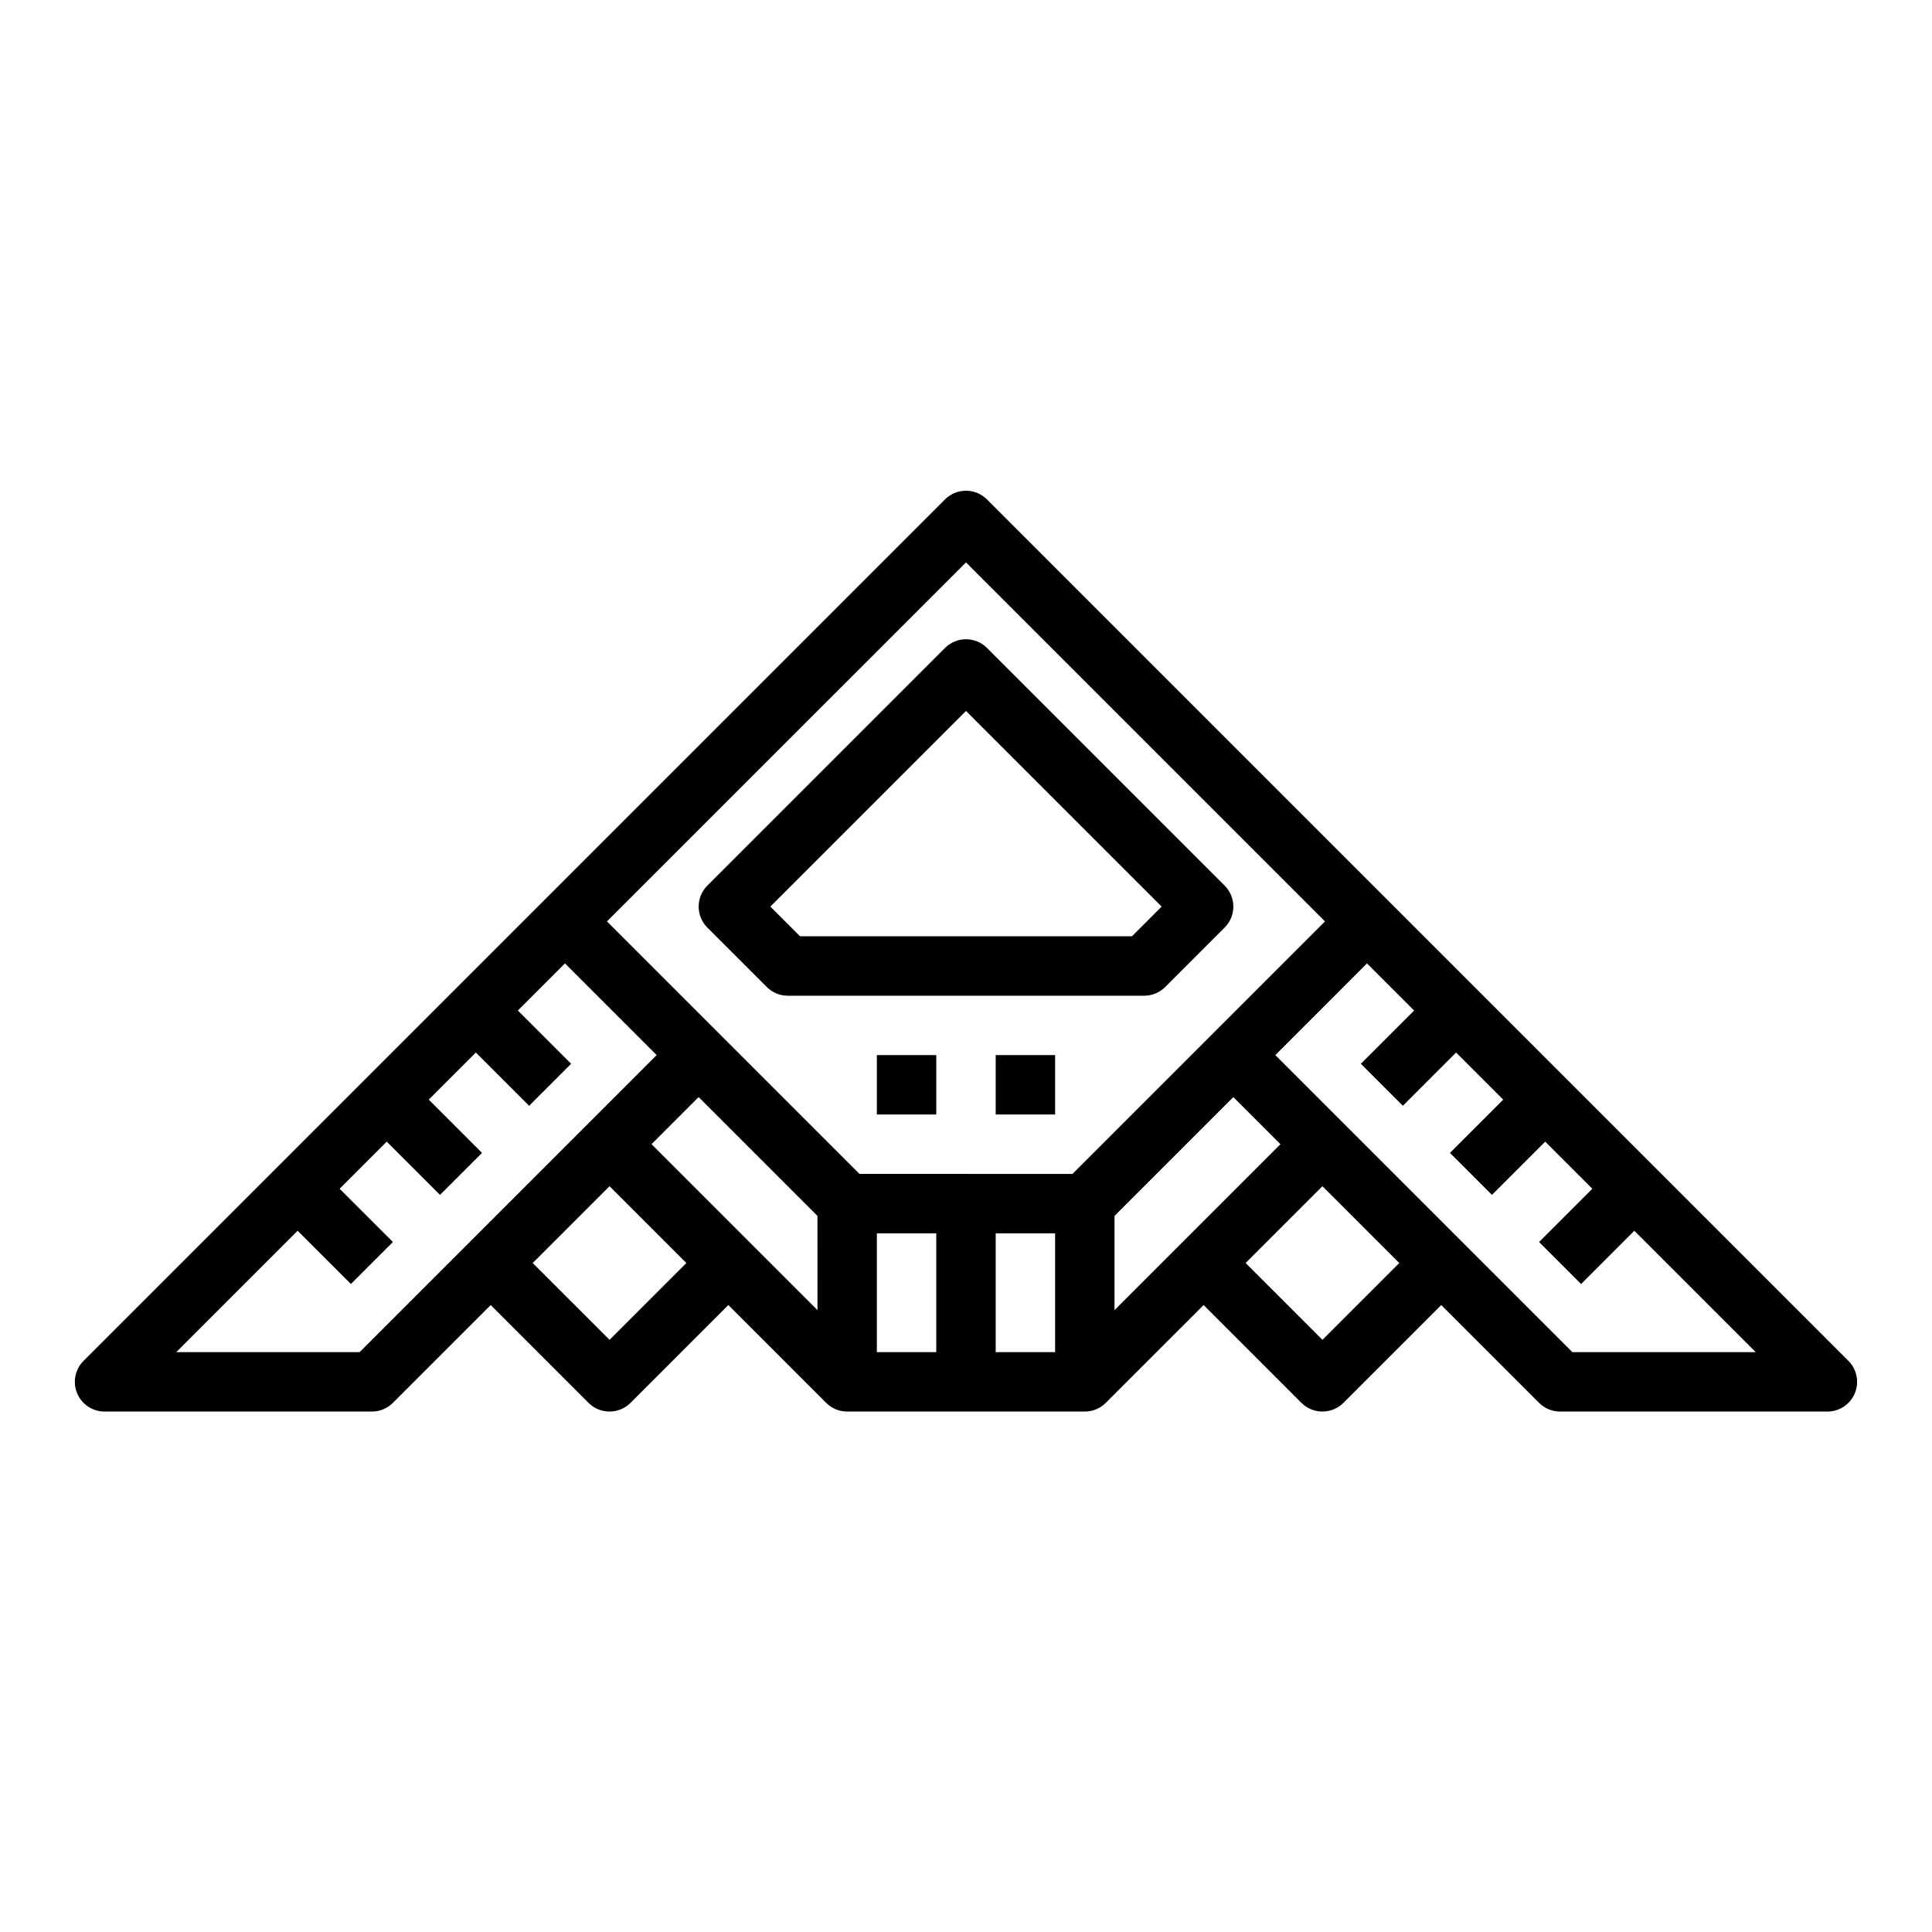
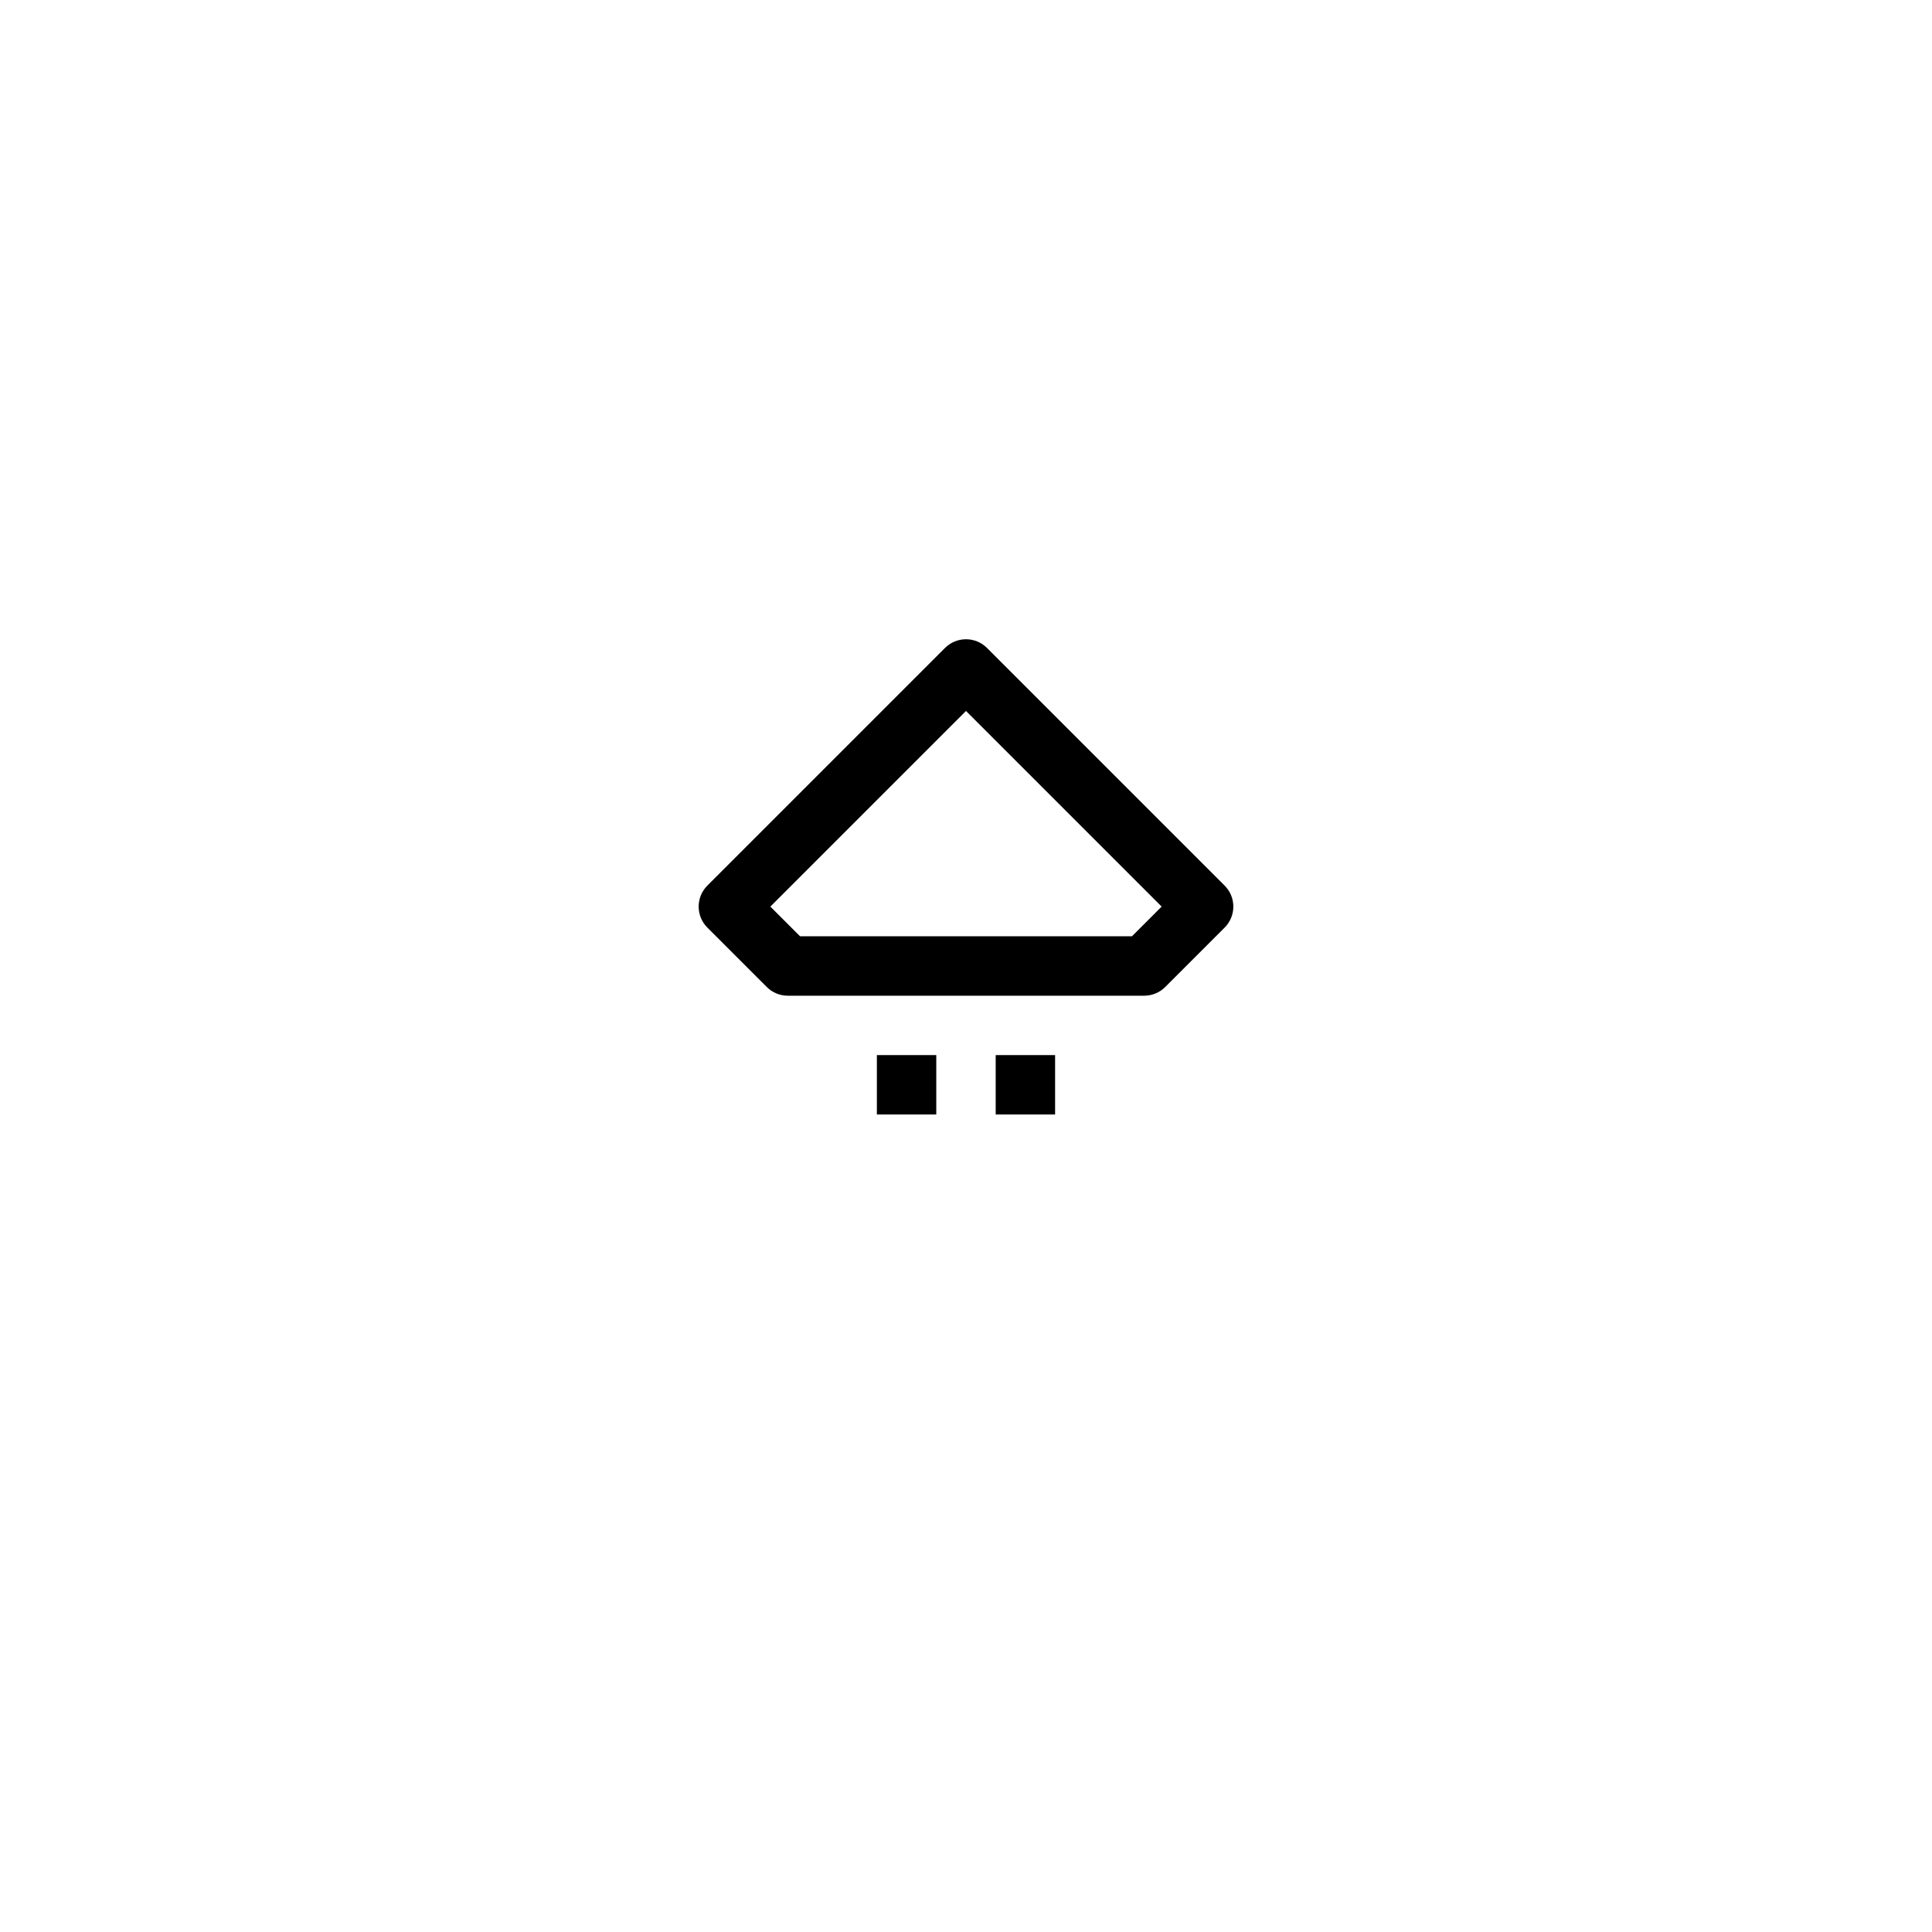
<svg xmlns="http://www.w3.org/2000/svg" fill="#000000" width="800px" height="800px" version="1.1" viewBox="144 144 512 512">
  <g>
-     <path d="m405.56 276.35c-3.074-3.07-8.055-3.07-11.129 0l-228.29 228.29c-2.25 2.254-2.926 5.637-1.707 8.578s4.09 4.859 7.273 4.859h70.848c2.086 0 4.09-0.828 5.566-2.305l25.922-25.922 25.922 25.922c3.074 3.07 8.059 3.07 11.133 0l25.922-25.922 25.914 25.914c1.477 1.48 3.481 2.312 5.574 2.312h62.977c2.09 0 4.094-0.832 5.57-2.312l25.918-25.914 25.922 25.922c3.074 3.07 8.055 3.07 11.129 0l25.922-25.922 25.922 25.922h0.004c1.473 1.477 3.477 2.305 5.562 2.305h70.852c3.18 0 6.051-1.918 7.269-4.859s0.543-6.324-1.707-8.578zm-166.26 225.98h-48.59l32.168-32.168 14.113 14.113 11.133-11.133-14.117-14.109 12.484-12.484 14.113 14.113 11.133-11.133-14.113-14.113 12.484-12.484 14.113 14.113 11.133-11.133-14.113-14.113 12.484-12.484 24.293 24.293zm66.234-3.262-20.359-20.355 20.359-20.355 20.355 20.355zm55.105-7.871-43.977-43.973 12.484-12.484 31.488 31.488zm31.484 11.133h-15.742v-31.488h15.742zm31.488 0h-15.742v-31.488h15.742zm4.613-47.23-56.457-0.004-66.914-66.914 95.145-95.137 95.141 95.141zm11.133 36.098v-24.969l31.488-31.488 12.484 12.484zm55.105 7.871-20.359-20.355 20.355-20.355 20.359 20.355zm66.234 3.262-78.719-78.719 24.289-24.297 12.488 12.484-14.113 14.113 11.133 11.133 14.109-14.113 12.484 12.484-14.113 14.113 11.133 11.133 14.113-14.113 12.484 12.484-14.113 14.113 11.133 11.133 14.109-14.117 32.168 32.168z" />
    <path d="m468.54 378.69-62.977-62.977c-3.074-3.07-8.055-3.07-11.129 0l-62.977 62.977c-3.074 3.074-3.074 8.059 0 11.133l15.742 15.742c1.477 1.477 3.481 2.309 5.566 2.309h94.465c2.086 0 4.09-0.832 5.566-2.309l15.742-15.742c3.074-3.074 3.074-8.059 0-11.133zm-24.566 13.438h-87.949l-7.871-7.871 51.848-51.844 51.844 51.844z" />
    <path d="m376.38 423.61h15.742v15.742h-15.742z" />
    <path d="m407.87 423.61h15.742v15.742h-15.742z" />
  </g>
</svg>